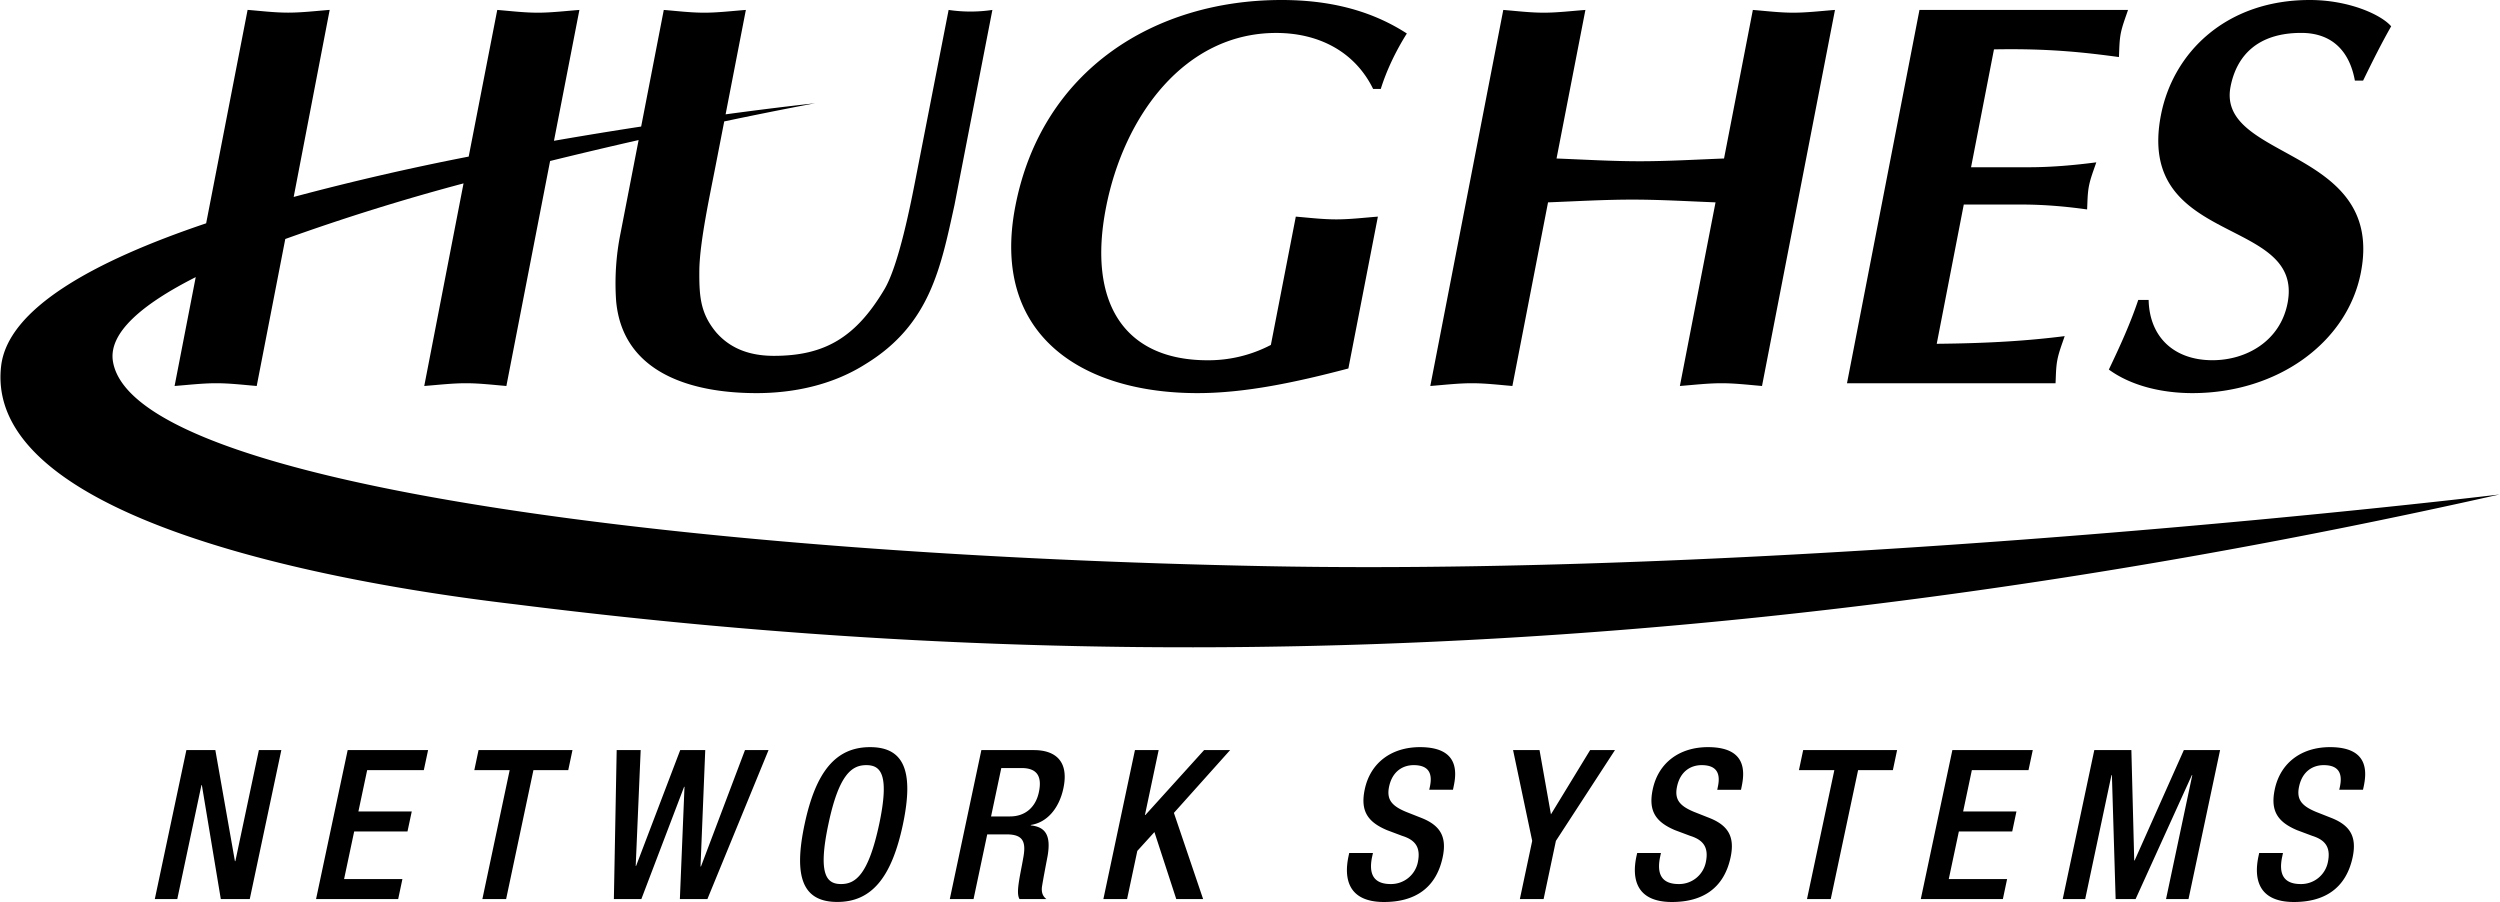
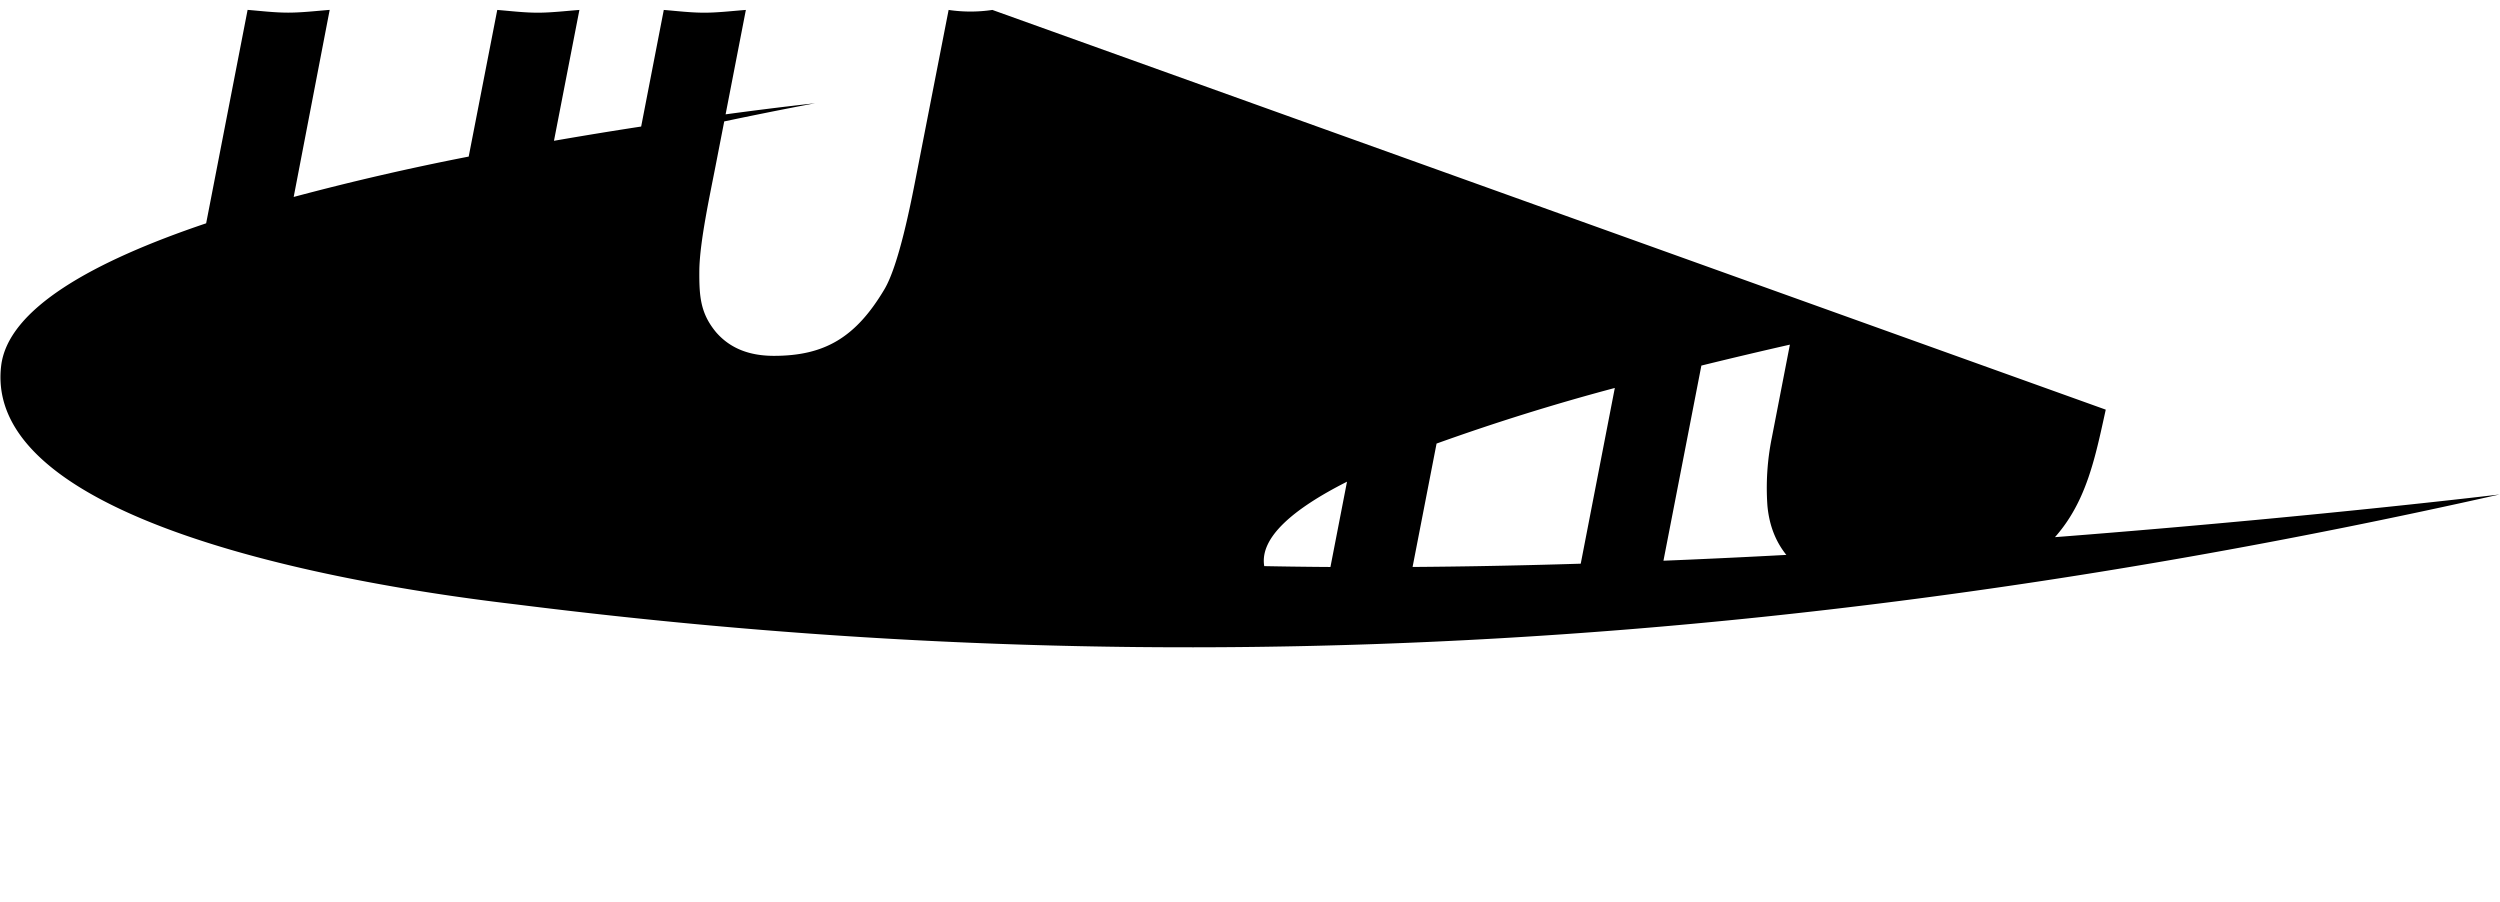
<svg xmlns="http://www.w3.org/2000/svg" width="2500" height="902" viewBox="0 0 50.817 18.342">
-   <path d="M50.817 10.055s-13.842 1.68-25.119 1.457C14.457 11.29 2.711 9.903 2.287 7.352c-.096-.576.58-1.159 1.683-1.717l-.43 2.214c.283-.022.567-.056.846-.056.278 0 .55.033.824.056l.581-2.989a44.827 44.827 0 0 1 3.625-1.131l-.799 4.12c.283-.022.567-.056.846-.056.278 0 .55.033.824.056l.889-4.575c.626-.154 1.232-.297 1.8-.426l-.369 1.901a5.143 5.143 0 0 0-.088 1.372c.13 1.45 1.507 1.873 2.854 1.873.735 0 1.533-.156 2.218-.591 1.313-.802 1.528-1.962 1.808-3.233L20.17.202a3.02 3.02 0 0 1-.89 0l-.66 3.377c-.106.546-.353 1.817-.648 2.308-.578.97-1.208 1.349-2.244 1.349-.49 0-.885-.145-1.176-.479-.324-.391-.346-.736-.341-1.282.013-.58.212-1.494.331-2.107l.175-.899c1.122-.236 1.847-.369 1.847-.369s-.704.074-1.819.225l.412-2.123c-.282.021-.567.056-.845.056-.279 0-.551-.034-.824-.056l-.46 2.371c-.555.085-1.151.182-1.773.29l.517-2.661c-.283.021-.568.056-.846.056s-.55-.034-.824-.056l-.001.004-.58 2.978a53.13 53.13 0 0 0-3.559.821L6.694.201c-.282.022-.567.056-.845.056s-.55-.034-.824-.056l-.843 4.34C1.883 5.316.148 6.281.013 7.443c-.425 3.643 9.399 4.714 10.549 4.857 9.882 1.236 22.977 1.641 40.255-2.245z" />
-   <path d="M24.34 7.994c.979 0 2.013-.223 3.069-.501l.6-3.088c-.283.022-.567.056-.846.056-.278 0-.55-.033-.823-.056l-.507 2.609a2.736 2.736 0 0 1-1.284.312c-1.692 0-2.447-1.16-2.07-3.099C22.842 2.354 24.082.67 25.94.67c.88 0 1.606.39 1.972 1.138h.156c.118-.379.305-.77.53-1.127C27.856.201 27.005 0 26.048 0c-2.572 0-4.873 1.416-5.411 4.192-.509 2.62 1.355 3.802 3.703 3.802zM30.744 7.849l.725-3.734c.572-.022 1.146-.056 1.713-.056.568 0 1.129.034 1.693.056l-.725 3.734c.283-.022.567-.056.846-.056s.55.033.824.056L37.304.202c-.282.021-.567.056-.846.056-.278 0-.55-.034-.824-.056l-.586 3.021c-.572.022-1.146.056-1.713.056-.568 0-1.13-.034-1.693-.056l.587-3.021c-.283.021-.568.056-.846.056s-.55-.034-.824-.056l-1.484 7.647c.283-.022.567-.056.846-.056.277 0 .549.033.823.056zM41.827 7.314c.03-.157.096-.324.148-.479-.697.088-1.463.145-2.602.156l.55-2.832h1.158c.501 0 .949.044 1.35.1.008-.156.007-.323.038-.479.03-.156.096-.323.149-.479-.423.055-.888.1-1.389.1h-1.158l.466-2.397c1.14-.022 1.879.067 2.541.156.008-.156.007-.323.037-.479.03-.156.096-.323.148-.479h-4.241l-1.474 7.592h4.241c.008-.157.007-.324.038-.48zM44.572 7.994c1.726 0 3.149-1.025 3.426-2.453.496-2.553-2.942-2.274-2.65-3.78.124-.635.557-1.092 1.437-1.092.634 0 .984.379 1.091.97h.167c.185-.379.368-.748.571-1.104C48.414.301 47.76 0 46.958 0c-1.692 0-2.777 1.059-3.026 2.341-.521 2.687 2.921 2.04 2.575 3.824-.149.77-.837 1.16-1.527 1.16-.768 0-1.28-.457-1.298-1.226h-.211c-.16.479-.374.947-.598 1.416.458.334 1.087.479 1.699.479zM4.776 17.511h-.009l-.398-2.258H3.78l-.642 3.029h.457l.491-2.316h.009l.385 2.316h.589l.642-3.029h-.457zM6.417 18.282h1.67l.086-.407H6.987l.205-.967h1.084l.087-.407H7.278l.178-.84h1.152l.087-.408H7.06zM9.635 15.661h.719l-.555 2.621h.483l.555-2.621h.708l.086-.408h-1.91zM14.244 17.62h-.009l.096-2.367h-.509l-.897 2.355h-.008l.101-2.355h-.488l-.057 3.029h.559L13.901 16h.008l-.094 2.282h.56l1.243-3.029h-.479zM17.683 15.193c-.695 0-1.104.493-1.333 1.574-.229 1.082-.029 1.574.667 1.574.694 0 1.103-.492 1.333-1.574.228-1.081.027-1.574-.667-1.574zm.186 1.562c-.222 1.043-.488 1.222-.776 1.222-.288 0-.479-.179-.257-1.222.215-1.019.482-1.196.77-1.196.288 0 .478.178.263 1.196zM21.013 15.253h-1.067l-.642 3.029h.483l.278-1.315h.394c.331 0 .401.144.339.475-.038.22-.078.39-.1.572-.013.119-.011.213.024.268h.546c-.055-.042-.111-.114-.088-.263.03-.182.076-.42.113-.615.073-.424-.049-.589-.343-.62l.001-.009c.341-.051.579-.352.662-.742.122-.567-.176-.78-.6-.78zm.102.857c-.065.306-.278.492-.587.492h-.385l.208-.984h.411c.318 0 .422.17.353.492zM24.475 15.253l-1.194 1.32h-.009l.279-1.32h-.482l-.642 3.029h.482l.208-.979.348-.383.444 1.362h.546l-.594-1.752 1.143-1.277zM28.864 15.193c-.567 0-1.005.307-1.122.858-.091.432.05.661.455.831l.306.115c.254.08.385.221.318.539a.556.556 0 0 1-.551.441c-.334 0-.456-.187-.378-.556l.017-.076h-.483l-.015.072c-.09.424-.026.925.723.925.61 0 1.057-.268 1.193-.912.088-.416-.049-.649-.444-.802l-.301-.119c-.296-.123-.399-.254-.345-.513.068-.323.292-.437.499-.437.301 0 .39.161.331.437l-.014.063h.483l.014-.068c.068-.314.089-.798-.686-.798zM31.528 16.56l-.232-1.307h-.538l.389 1.846-.251 1.183h.483l.25-1.183 1.201-1.846h-.505zM34.72 15.193c-.567 0-1.005.307-1.122.858-.091.432.051.661.455.831l.307.115c.253.08.385.221.317.539a.554.554 0 0 1-.55.441c-.334 0-.456-.187-.378-.556l.016-.076h-.483l-.016.072c-.09.424-.026.925.723.925.61 0 1.057-.268 1.193-.912.088-.416-.049-.649-.444-.802l-.301-.119c-.296-.123-.399-.254-.345-.513.068-.323.292-.437.5-.437.301 0 .39.161.331.437l-.013.064h.483l.014-.068c.066-.315.089-.799-.687-.799zM36.571 15.661h.72l-.556 2.621h.483l.556-2.621h.707l.086-.408h-1.91zM39.049 18.282h1.669l.086-.407h-1.186l.205-.967h1.085l.086-.407H39.91l.177-.84h1.152l.087-.408h-1.635zM43.397 17.498h-.008l-.058-2.245h-.754l-.642 3.029h.457l.534-2.52h.009l.076 2.52h.406l1.144-2.52h.009l-.534 2.52h.457l.642-3.029h-.737zM47.369 15.193c-.567 0-1.005.307-1.122.858-.091.432.051.661.455.831l.307.115c.253.08.385.221.317.539a.554.554 0 0 1-.551.441c-.334 0-.456-.187-.377-.556l.016-.076h-.484l-.015.072c-.09.424-.026.925.723.925.61 0 1.056-.268 1.193-.912.087-.416-.049-.649-.445-.802l-.301-.119c-.295-.123-.399-.254-.344-.513.068-.323.292-.437.5-.437.3 0 .389.161.331.437l-.014.063h.483l.015-.068c.066-.314.088-.798-.687-.798z" />
+   <path d="M50.817 10.055s-13.842 1.68-25.119 1.457c-.096-.576.58-1.159 1.683-1.717l-.43 2.214c.283-.022.567-.056.846-.056.278 0 .55.033.824.056l.581-2.989a44.827 44.827 0 0 1 3.625-1.131l-.799 4.12c.283-.022.567-.056.846-.056.278 0 .55.033.824.056l.889-4.575c.626-.154 1.232-.297 1.8-.426l-.369 1.901a5.143 5.143 0 0 0-.088 1.372c.13 1.45 1.507 1.873 2.854 1.873.735 0 1.533-.156 2.218-.591 1.313-.802 1.528-1.962 1.808-3.233L20.17.202a3.02 3.02 0 0 1-.89 0l-.66 3.377c-.106.546-.353 1.817-.648 2.308-.578.97-1.208 1.349-2.244 1.349-.49 0-.885-.145-1.176-.479-.324-.391-.346-.736-.341-1.282.013-.58.212-1.494.331-2.107l.175-.899c1.122-.236 1.847-.369 1.847-.369s-.704.074-1.819.225l.412-2.123c-.282.021-.567.056-.845.056-.279 0-.551-.034-.824-.056l-.46 2.371c-.555.085-1.151.182-1.773.29l.517-2.661c-.283.021-.568.056-.846.056s-.55-.034-.824-.056l-.001.004-.58 2.978a53.13 53.13 0 0 0-3.559.821L6.694.201c-.282.022-.567.056-.845.056s-.55-.034-.824-.056l-.843 4.34C1.883 5.316.148 6.281.013 7.443c-.425 3.643 9.399 4.714 10.549 4.857 9.882 1.236 22.977 1.641 40.255-2.245z" />
</svg>